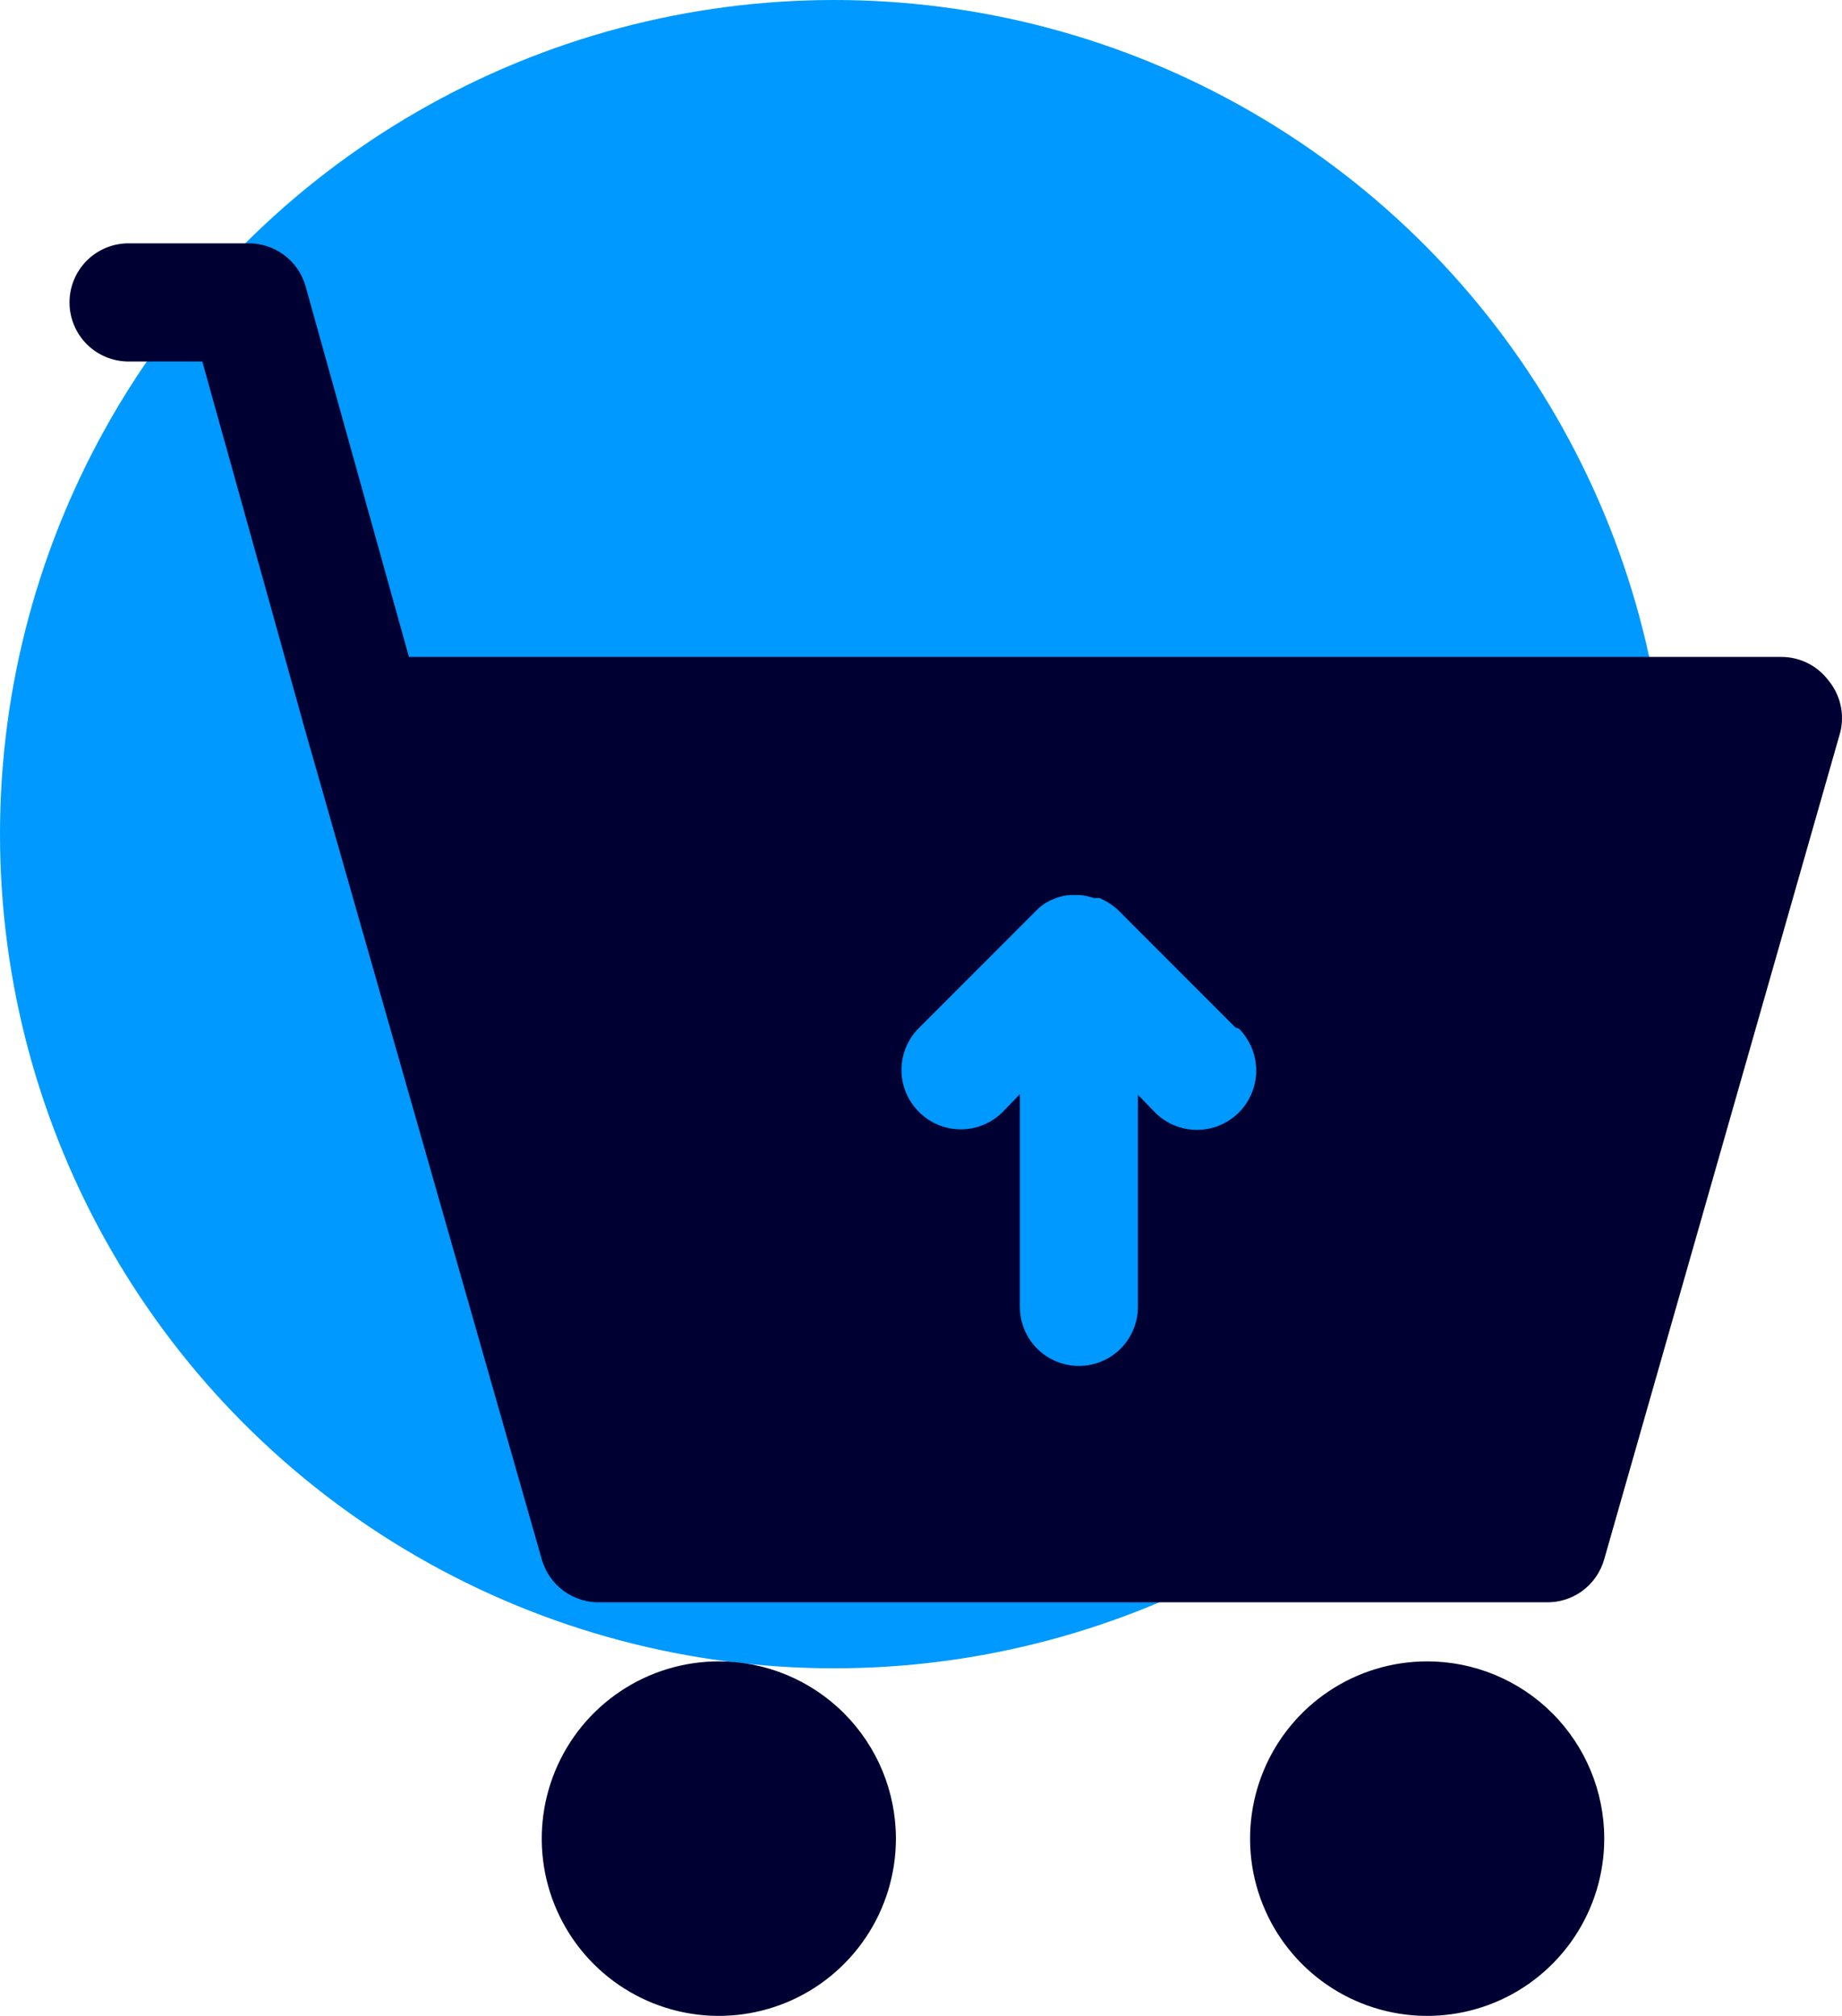
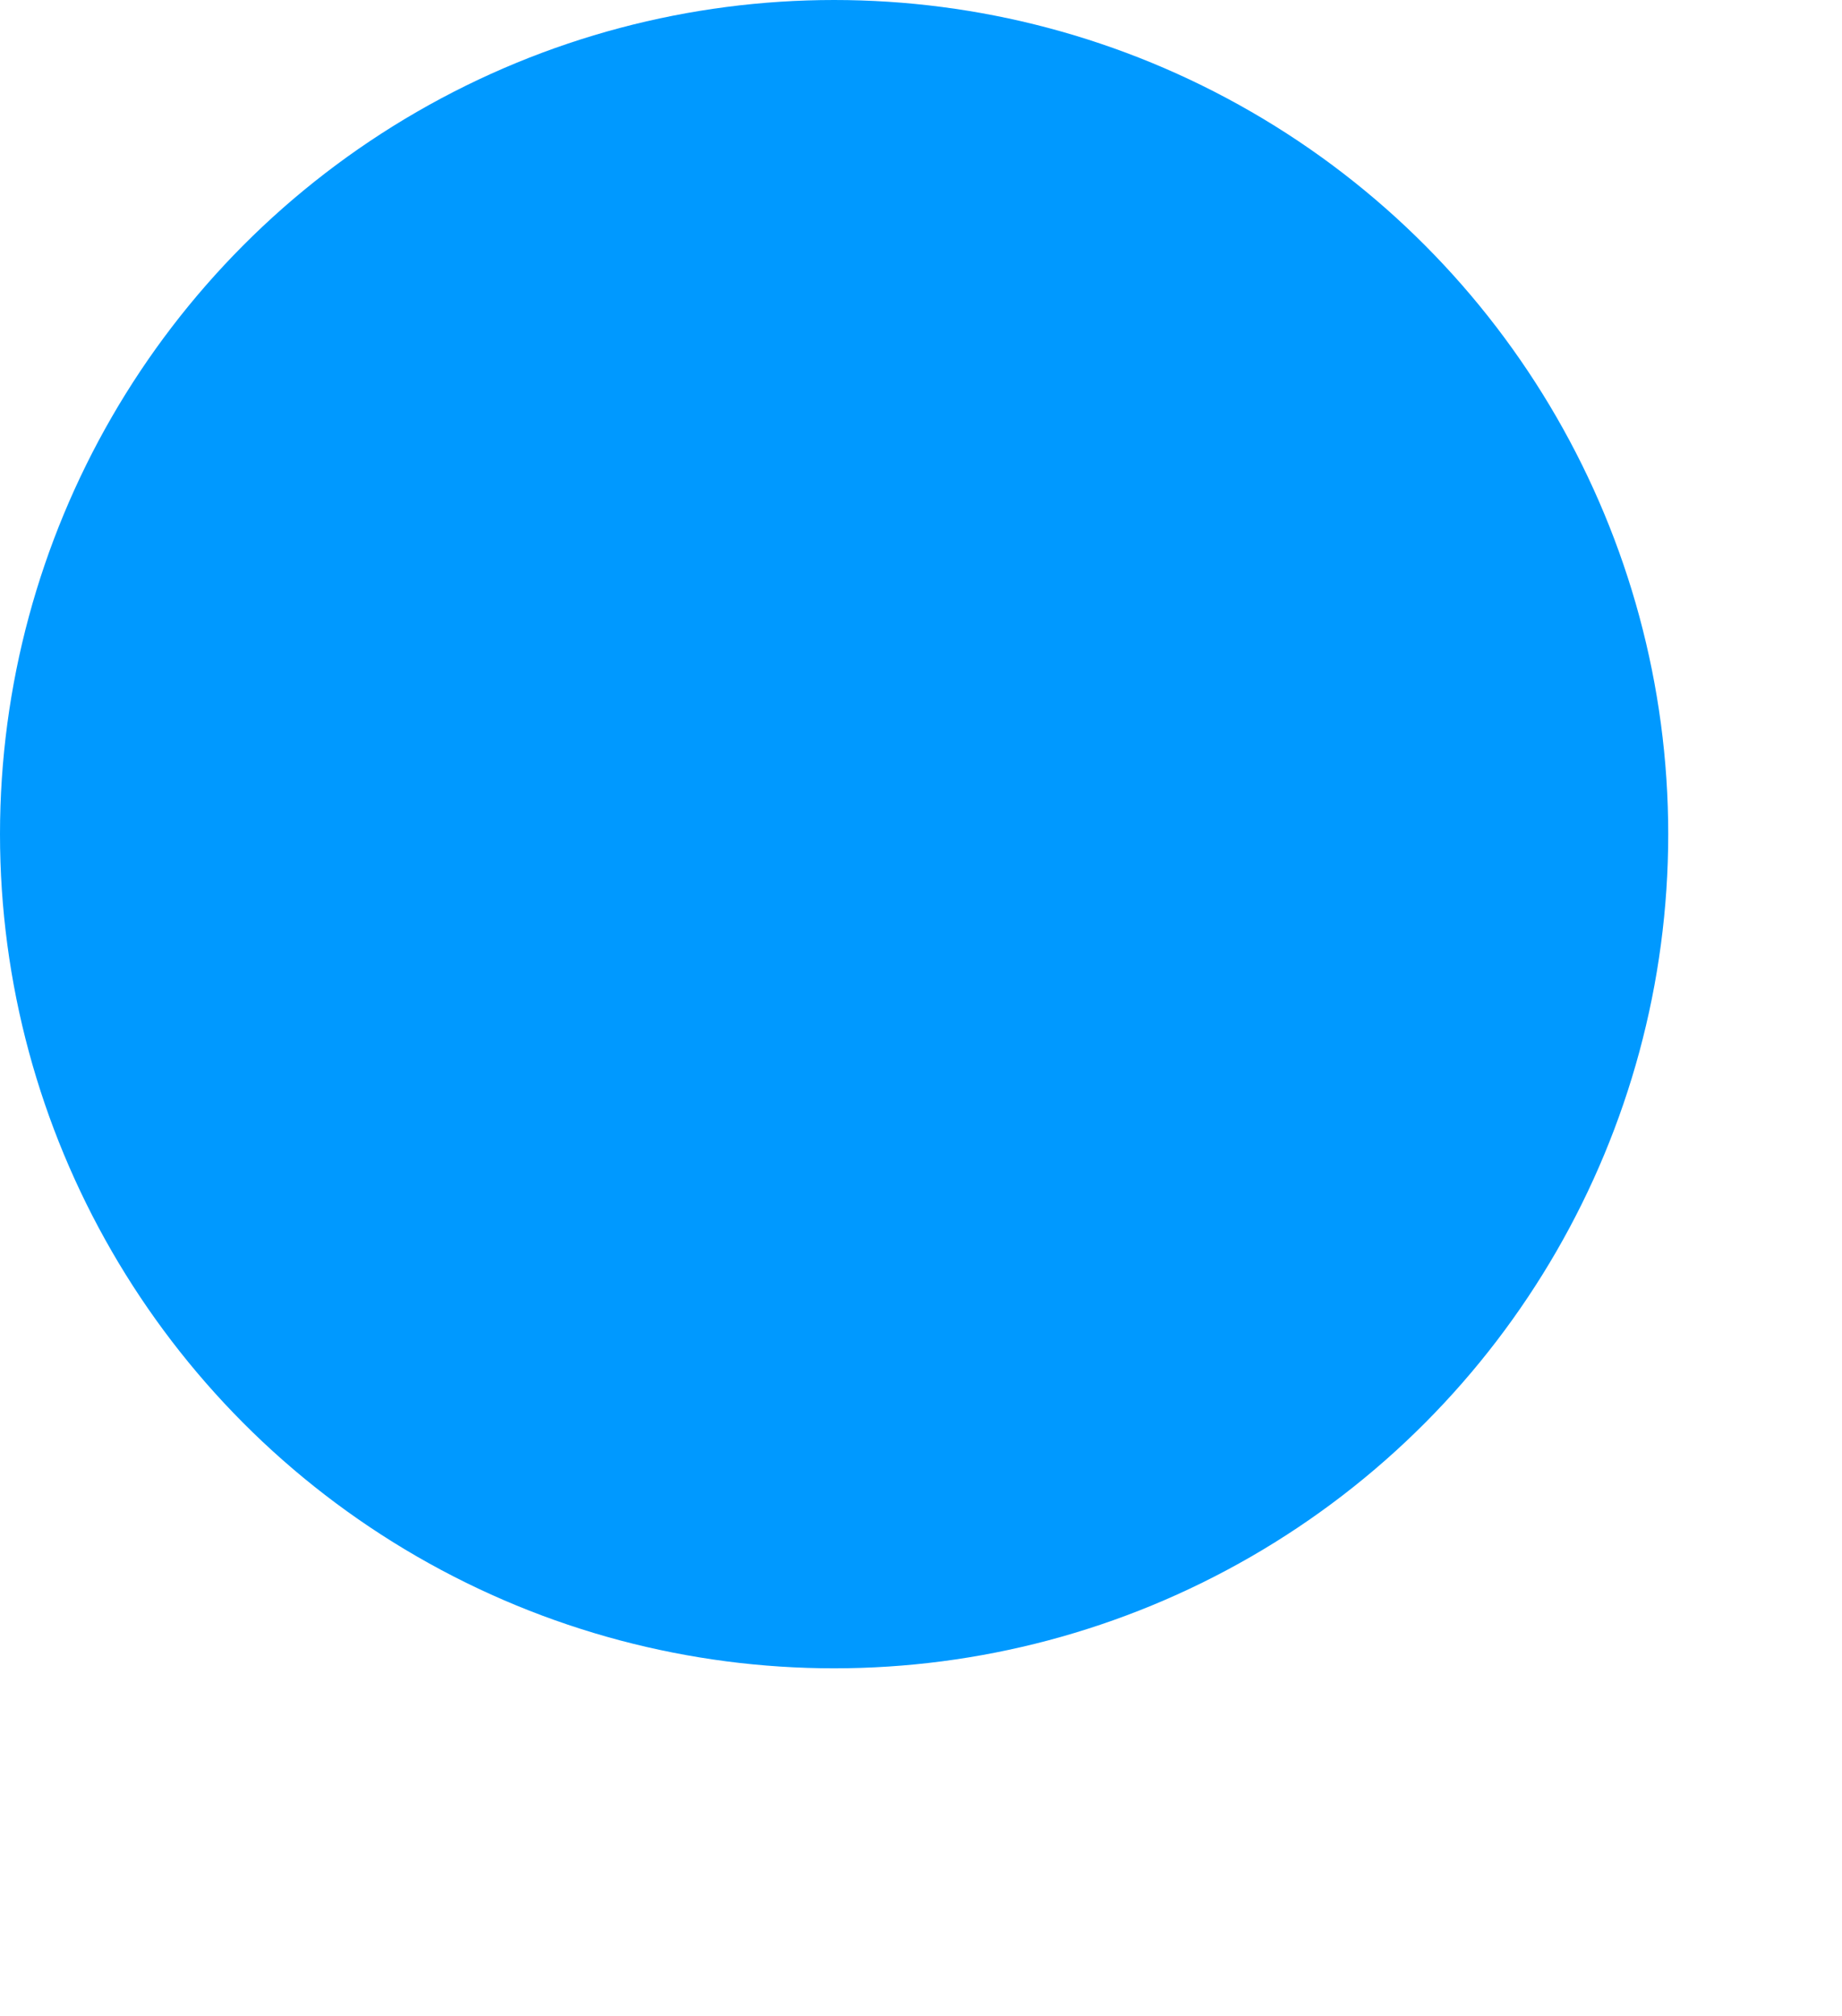
<svg xmlns="http://www.w3.org/2000/svg" width="53" height="58" viewBox="0 0 53 58" fill="none">
  <circle cx="24" cy="24" r="24" fill="#0099FF" />
-   <path d="M46.159 52.9C46.159 53.909 45.86 54.895 45.3 55.733C44.74 56.572 43.945 57.226 43.014 57.612C42.083 57.998 41.058 58.099 40.07 57.902C39.081 57.705 38.173 57.219 37.461 56.506C36.748 55.793 36.263 54.884 36.066 53.895C35.87 52.906 35.971 51.88 36.356 50.949C36.742 50.017 37.395 49.22 38.233 48.66C39.071 48.099 40.056 47.8 41.064 47.8C42.415 47.8 43.711 48.337 44.667 49.294C45.622 50.25 46.159 51.547 46.159 52.9ZM20.683 47.8C19.675 47.8 18.69 48.099 17.852 48.66C17.014 49.22 16.361 50.017 15.975 50.949C15.59 51.88 15.489 52.906 15.685 53.895C15.882 54.884 16.367 55.793 17.08 56.506C17.792 57.219 18.7 57.705 19.689 57.902C20.677 58.099 21.701 57.998 22.633 57.612C23.564 57.226 24.359 56.572 24.919 55.733C25.479 54.895 25.778 53.909 25.778 52.9C25.778 51.547 25.241 50.25 24.285 49.294C23.33 48.337 22.034 47.8 20.683 47.8ZM52.953 21.06L46.159 44.859C46.056 45.227 45.833 45.549 45.525 45.775C45.217 46 44.842 46.114 44.461 46.1H17.286C16.905 46.114 16.53 46 16.222 45.775C15.914 45.549 15.69 45.227 15.587 44.859L8.794 21.06L5.821 10.401H3.698C3.248 10.401 2.816 10.222 2.497 9.903C2.179 9.584 2 9.152 2 8.701C2 8.25 2.179 7.818 2.497 7.499C2.816 7.18 3.248 7.001 3.698 7.001H7.095C7.476 6.987 7.851 7.102 8.159 7.327C8.468 7.552 8.691 7.874 8.794 8.242L11.766 18.901H51.254C51.518 18.901 51.778 18.962 52.014 19.08C52.25 19.198 52.455 19.37 52.613 19.581C52.78 19.784 52.898 20.024 52.957 20.28C53.016 20.537 53.014 20.804 52.953 21.06ZM35.544 29.56L32.147 26.16C31.994 26.027 31.823 25.918 31.637 25.837H31.468C31.336 25.792 31.199 25.763 31.06 25.752H30.873C30.693 25.751 30.514 25.785 30.347 25.854C30.156 25.924 29.982 26.034 29.837 26.177L26.44 29.577C26.281 29.735 26.155 29.923 26.069 30.13C25.982 30.337 25.938 30.559 25.938 30.784C25.938 31.008 25.982 31.23 26.069 31.437C26.155 31.645 26.281 31.833 26.44 31.991C26.598 32.15 26.786 32.276 26.993 32.363C27.2 32.449 27.422 32.493 27.646 32.493C27.87 32.493 28.092 32.449 28.299 32.363C28.506 32.276 28.694 32.15 28.852 31.991L29.345 31.481V37.6C29.345 38.051 29.523 38.484 29.842 38.803C30.161 39.121 30.593 39.3 31.043 39.3C31.494 39.3 31.925 39.121 32.244 38.803C32.562 38.484 32.741 38.051 32.741 37.6V31.498L33.234 32.008C33.554 32.328 33.988 32.508 34.44 32.508C34.892 32.508 35.326 32.328 35.646 32.008C35.965 31.688 36.145 31.253 36.145 30.801C36.145 30.348 35.965 29.914 35.646 29.594L35.544 29.56Z" fill="#000033" />
</svg>